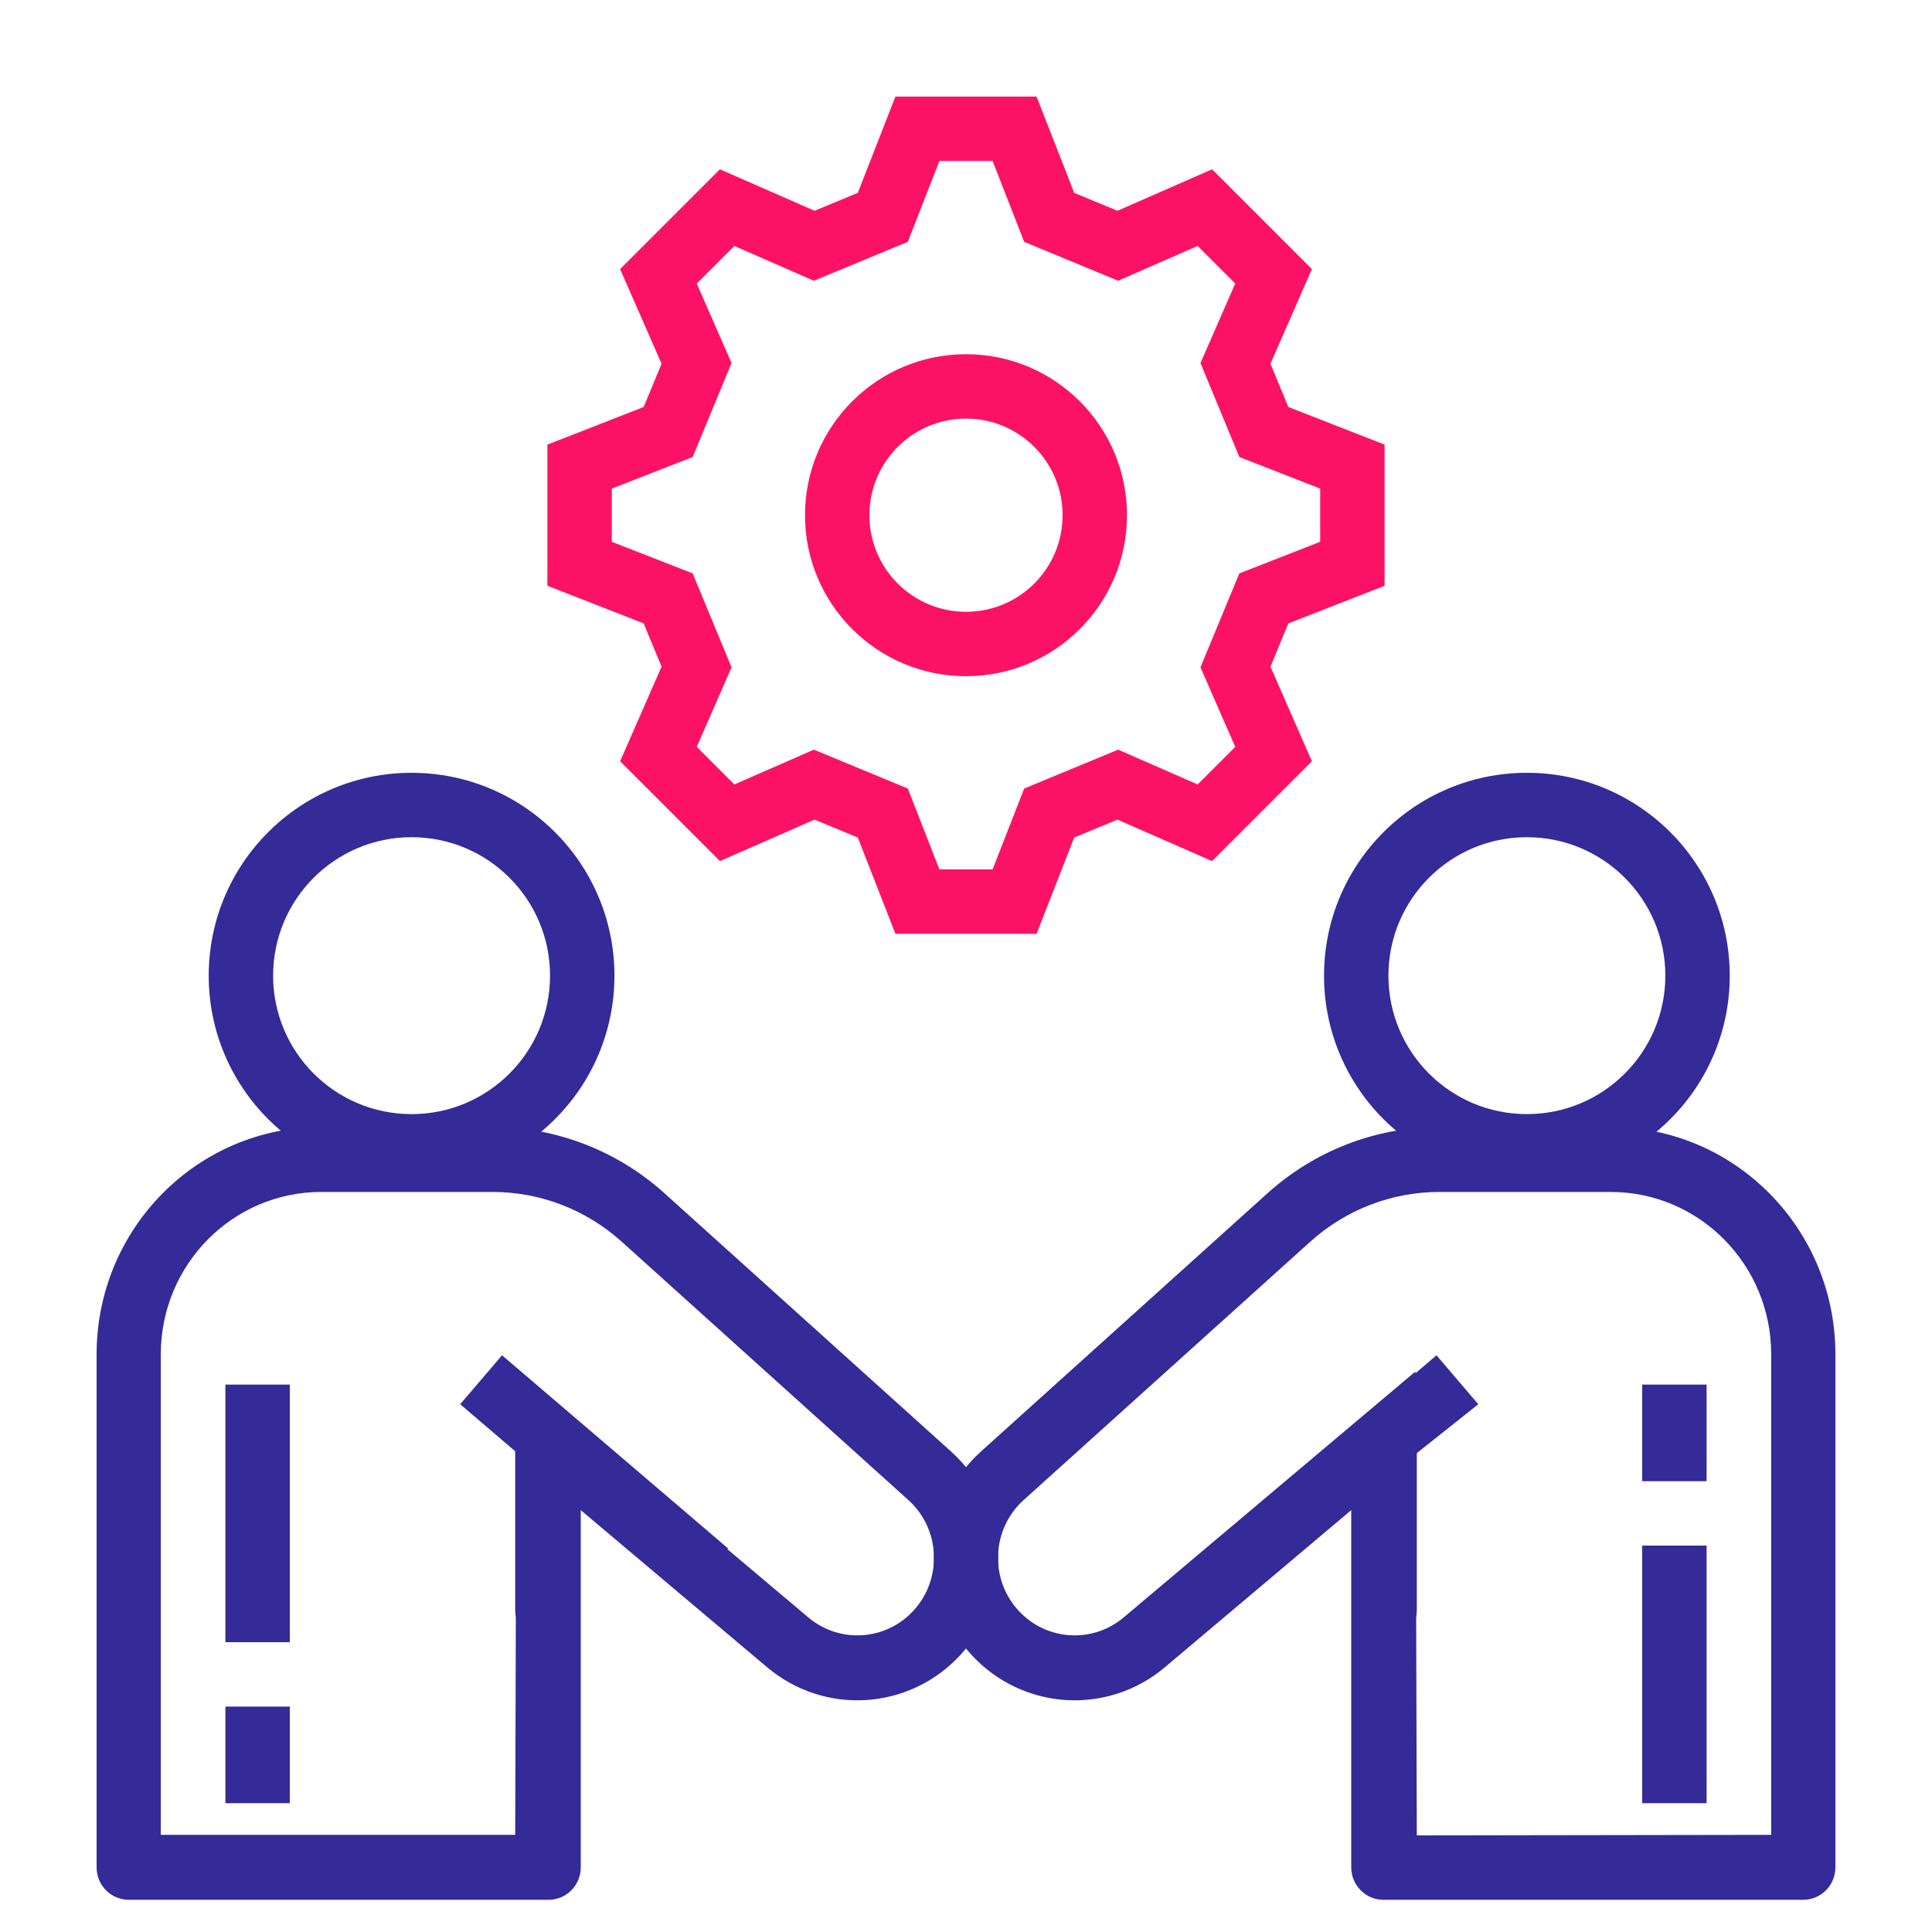
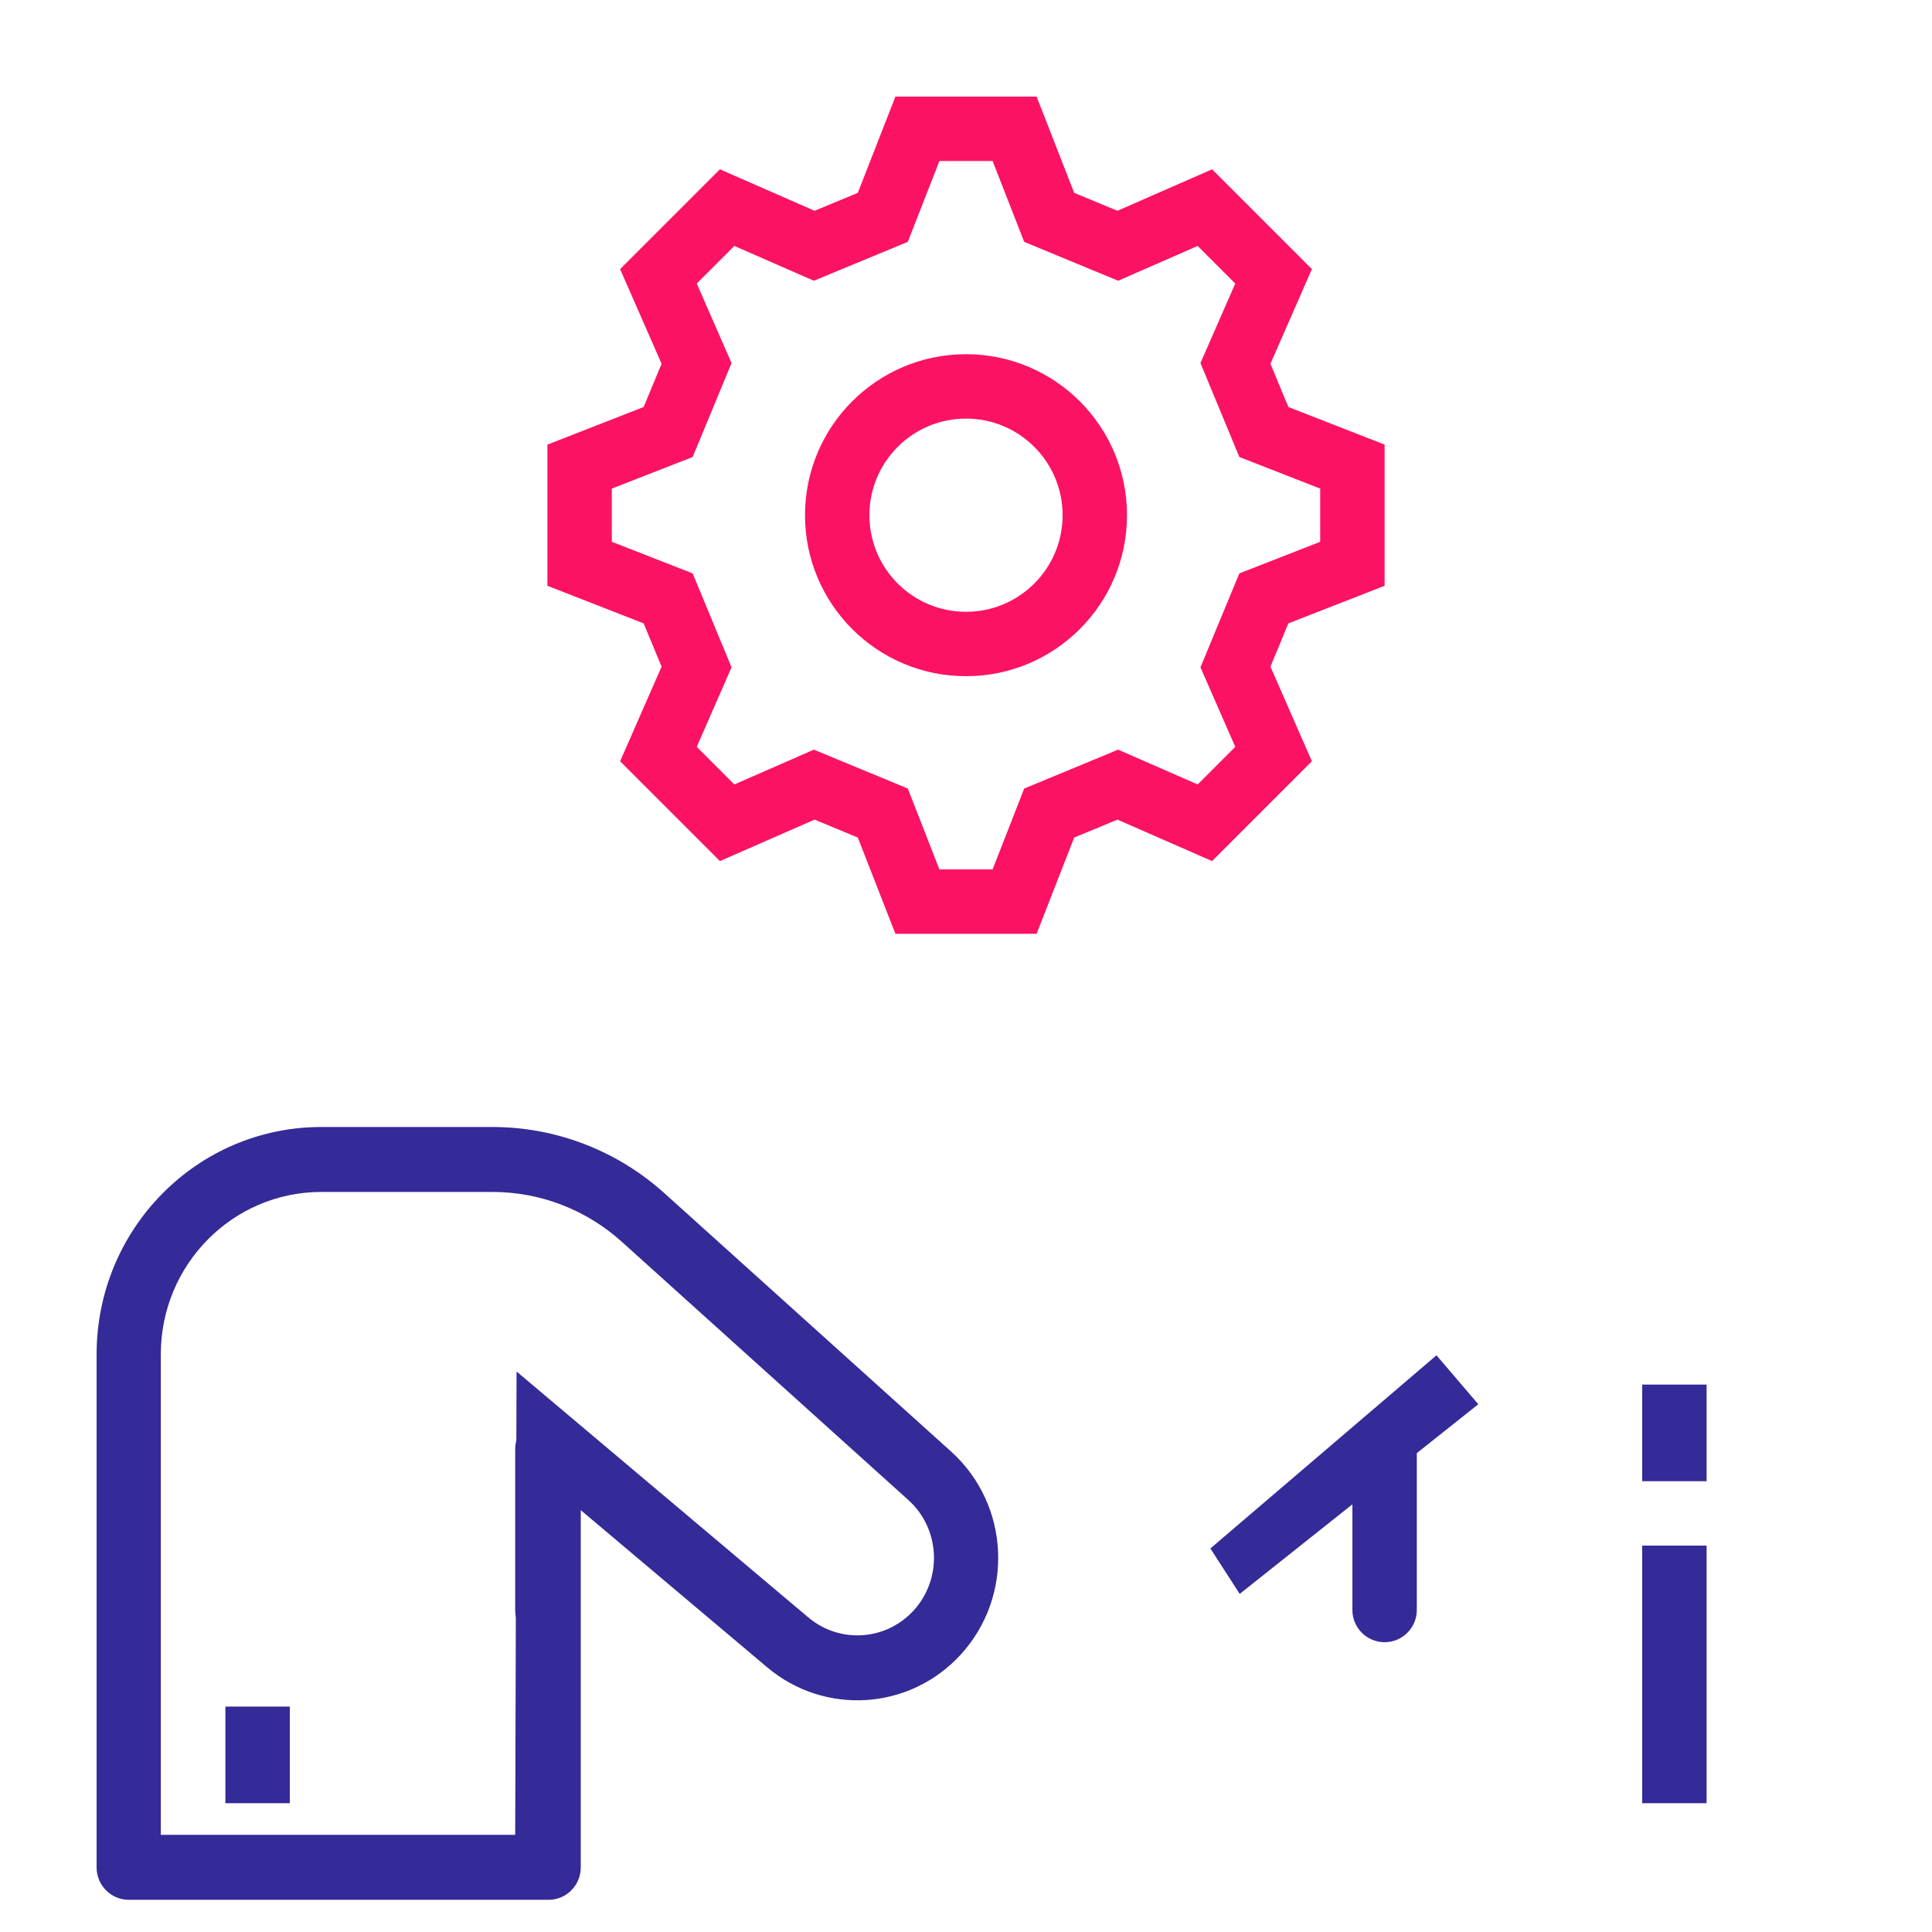
<svg xmlns="http://www.w3.org/2000/svg" width="60" height="60" viewBox="0 0 60 60" fill="none">
-   <path fill-rule="evenodd" clip-rule="evenodd" d="M43.958 42.593L34.897 50.23C33.926 51.049 32.492 50.956 31.631 50.02C30.723 49.032 30.795 47.481 31.791 46.584L40.692 38.562C41.796 37.567 43.224 37.017 44.703 37.017H50.021C52.774 37.017 55.006 39.274 55.006 42.059V56.983L44 57L43.958 42.593ZM36.174 51.78C34.389 53.284 31.753 53.114 30.171 51.393C28.501 49.577 28.634 46.728 30.464 45.078L39.365 37.056C40.835 35.732 42.734 35 44.703 35H50.021C53.876 35 57 38.16 57 42.059V57.992C57 58.548 56.554 59 56.003 59H42.961C42.41 59 41.964 58.548 41.964 57.992V46.899L36.174 51.78Z" fill="#342A98" />
  <path fill-rule="evenodd" clip-rule="evenodd" d="M44.611 42.09L37.59 48.089L38.5 49.5L45.91 43.61L44.611 42.09Z" fill="#342A98" />
  <path fill-rule="evenodd" clip-rule="evenodd" d="M43 44C42.448 44 42 44.448 42 45V50C42 50.552 42.448 51 43 51C43.552 51 44 50.552 44 50V45C44 44.448 43.552 44 43 44Z" fill="#342A98" />
-   <path fill-rule="evenodd" clip-rule="evenodd" d="M47.419 34.6C49.794 34.6 51.719 32.675 51.719 30.3C51.719 27.925 49.794 26 47.419 26C45.044 26 43.119 27.925 43.119 30.3C43.119 32.675 45.044 34.6 47.419 34.6ZM47.419 36.6C50.898 36.6 53.719 33.779 53.719 30.3C53.719 26.821 50.898 24 47.419 24C43.94 24 41.119 26.821 41.119 30.3C41.119 33.779 43.94 36.6 47.419 36.6Z" fill="#342A98" />
  <path fill-rule="evenodd" clip-rule="evenodd" d="M16.042 42.593L25.103 50.23C26.074 51.049 27.508 50.956 28.369 50.02C29.277 49.032 29.205 47.481 28.209 46.584L19.308 38.562C18.204 37.567 16.776 37.017 15.297 37.017H9.979C7.226 37.017 4.994 39.274 4.994 42.059V56.983H16L16.042 42.593ZM23.826 51.78C25.611 53.284 28.247 53.114 29.829 51.393C31.499 49.577 31.366 46.728 29.536 45.078L20.634 37.056C19.165 35.732 17.265 35 15.297 35H9.979C6.124 35 3 38.16 3 42.059V57.992C3 58.548 3.446 59 3.997 59H17.039C17.59 59 18.036 58.548 18.036 57.992V46.899L23.826 51.78Z" fill="#342A98" />
-   <path fill-rule="evenodd" clip-rule="evenodd" d="M15.591 42.09L22.612 48.089L21.312 49.61L14.292 43.61L15.591 42.09Z" fill="#342A98" />
  <path fill-rule="evenodd" clip-rule="evenodd" d="M17 44C17.552 44 18 44.448 18 45V50C18 50.552 17.552 51 17 51C16.448 51 16 50.552 16 50V45C16 44.448 16.448 44 17 44Z" fill="#342A98" />
-   <path fill-rule="evenodd" clip-rule="evenodd" d="M12.782 34.6C10.407 34.6 8.482 32.675 8.482 30.3C8.482 27.925 10.407 26 12.782 26C15.157 26 17.082 27.925 17.082 30.3C17.082 32.675 15.157 34.6 12.782 34.6ZM12.782 36.6C9.303 36.6 6.482 33.779 6.482 30.3C6.482 26.821 9.303 24 12.782 24C16.261 24 19.082 26.821 19.082 30.3C19.082 33.779 16.261 36.6 12.782 36.6Z" fill="#342A98" />
  <path fill-rule="evenodd" clip-rule="evenodd" d="M30 13C28.343 13 27 14.343 27 16C27 17.657 28.343 19 30 19C31.657 19 33 17.657 33 16C33 14.343 31.657 13 30 13ZM25 16C25 13.239 27.239 11 30 11C32.761 11 35 13.239 35 16C35 18.761 32.761 21 30 21C27.239 21 25 18.761 25 16Z" fill="#FC1264" />
  <path fill-rule="evenodd" clip-rule="evenodd" d="M27.808 3H32.192L33.36 5.989L34.703 6.546L37.642 5.258L40.742 8.358L39.455 11.297L40.011 12.64L43 13.808V18.192L40.011 19.36L39.455 20.703L40.742 23.642L37.642 26.742L34.703 25.454L33.36 26.011L32.192 29H27.808L26.64 26.011L25.297 25.454L22.358 26.742L19.258 23.642L20.546 20.703L19.989 19.36L17 18.192V13.808L19.989 12.64L20.546 11.297L19.258 8.358L22.358 5.258L25.297 6.546L26.64 5.989L27.808 3ZM29.174 5L28.193 7.511L25.275 8.719L22.806 7.638L21.638 8.806L22.719 11.275L21.511 14.193L19 15.174V16.826L21.511 17.807L22.719 20.725L21.638 23.194L22.806 24.362L25.275 23.281L28.193 24.489L29.174 27H30.826L31.807 24.489L34.725 23.281L37.194 24.362L38.362 23.194L37.281 20.725L38.489 17.807L41 16.826V15.174L38.489 14.193L37.281 11.275L38.362 8.806L37.194 7.638L34.725 8.719L31.807 7.511L30.826 5H29.174Z" fill="#FC1264" />
-   <path fill-rule="evenodd" clip-rule="evenodd" d="M7 51V43H9V51H7Z" fill="#342A98" />
  <path fill-rule="evenodd" clip-rule="evenodd" d="M7 56V53H9V56H7Z" fill="#342A98" />
  <path fill-rule="evenodd" clip-rule="evenodd" d="M51 48V56H53V48H51Z" fill="#342A98" />
  <path fill-rule="evenodd" clip-rule="evenodd" d="M51 43V46H53V43H51Z" fill="#342A98" />
</svg>